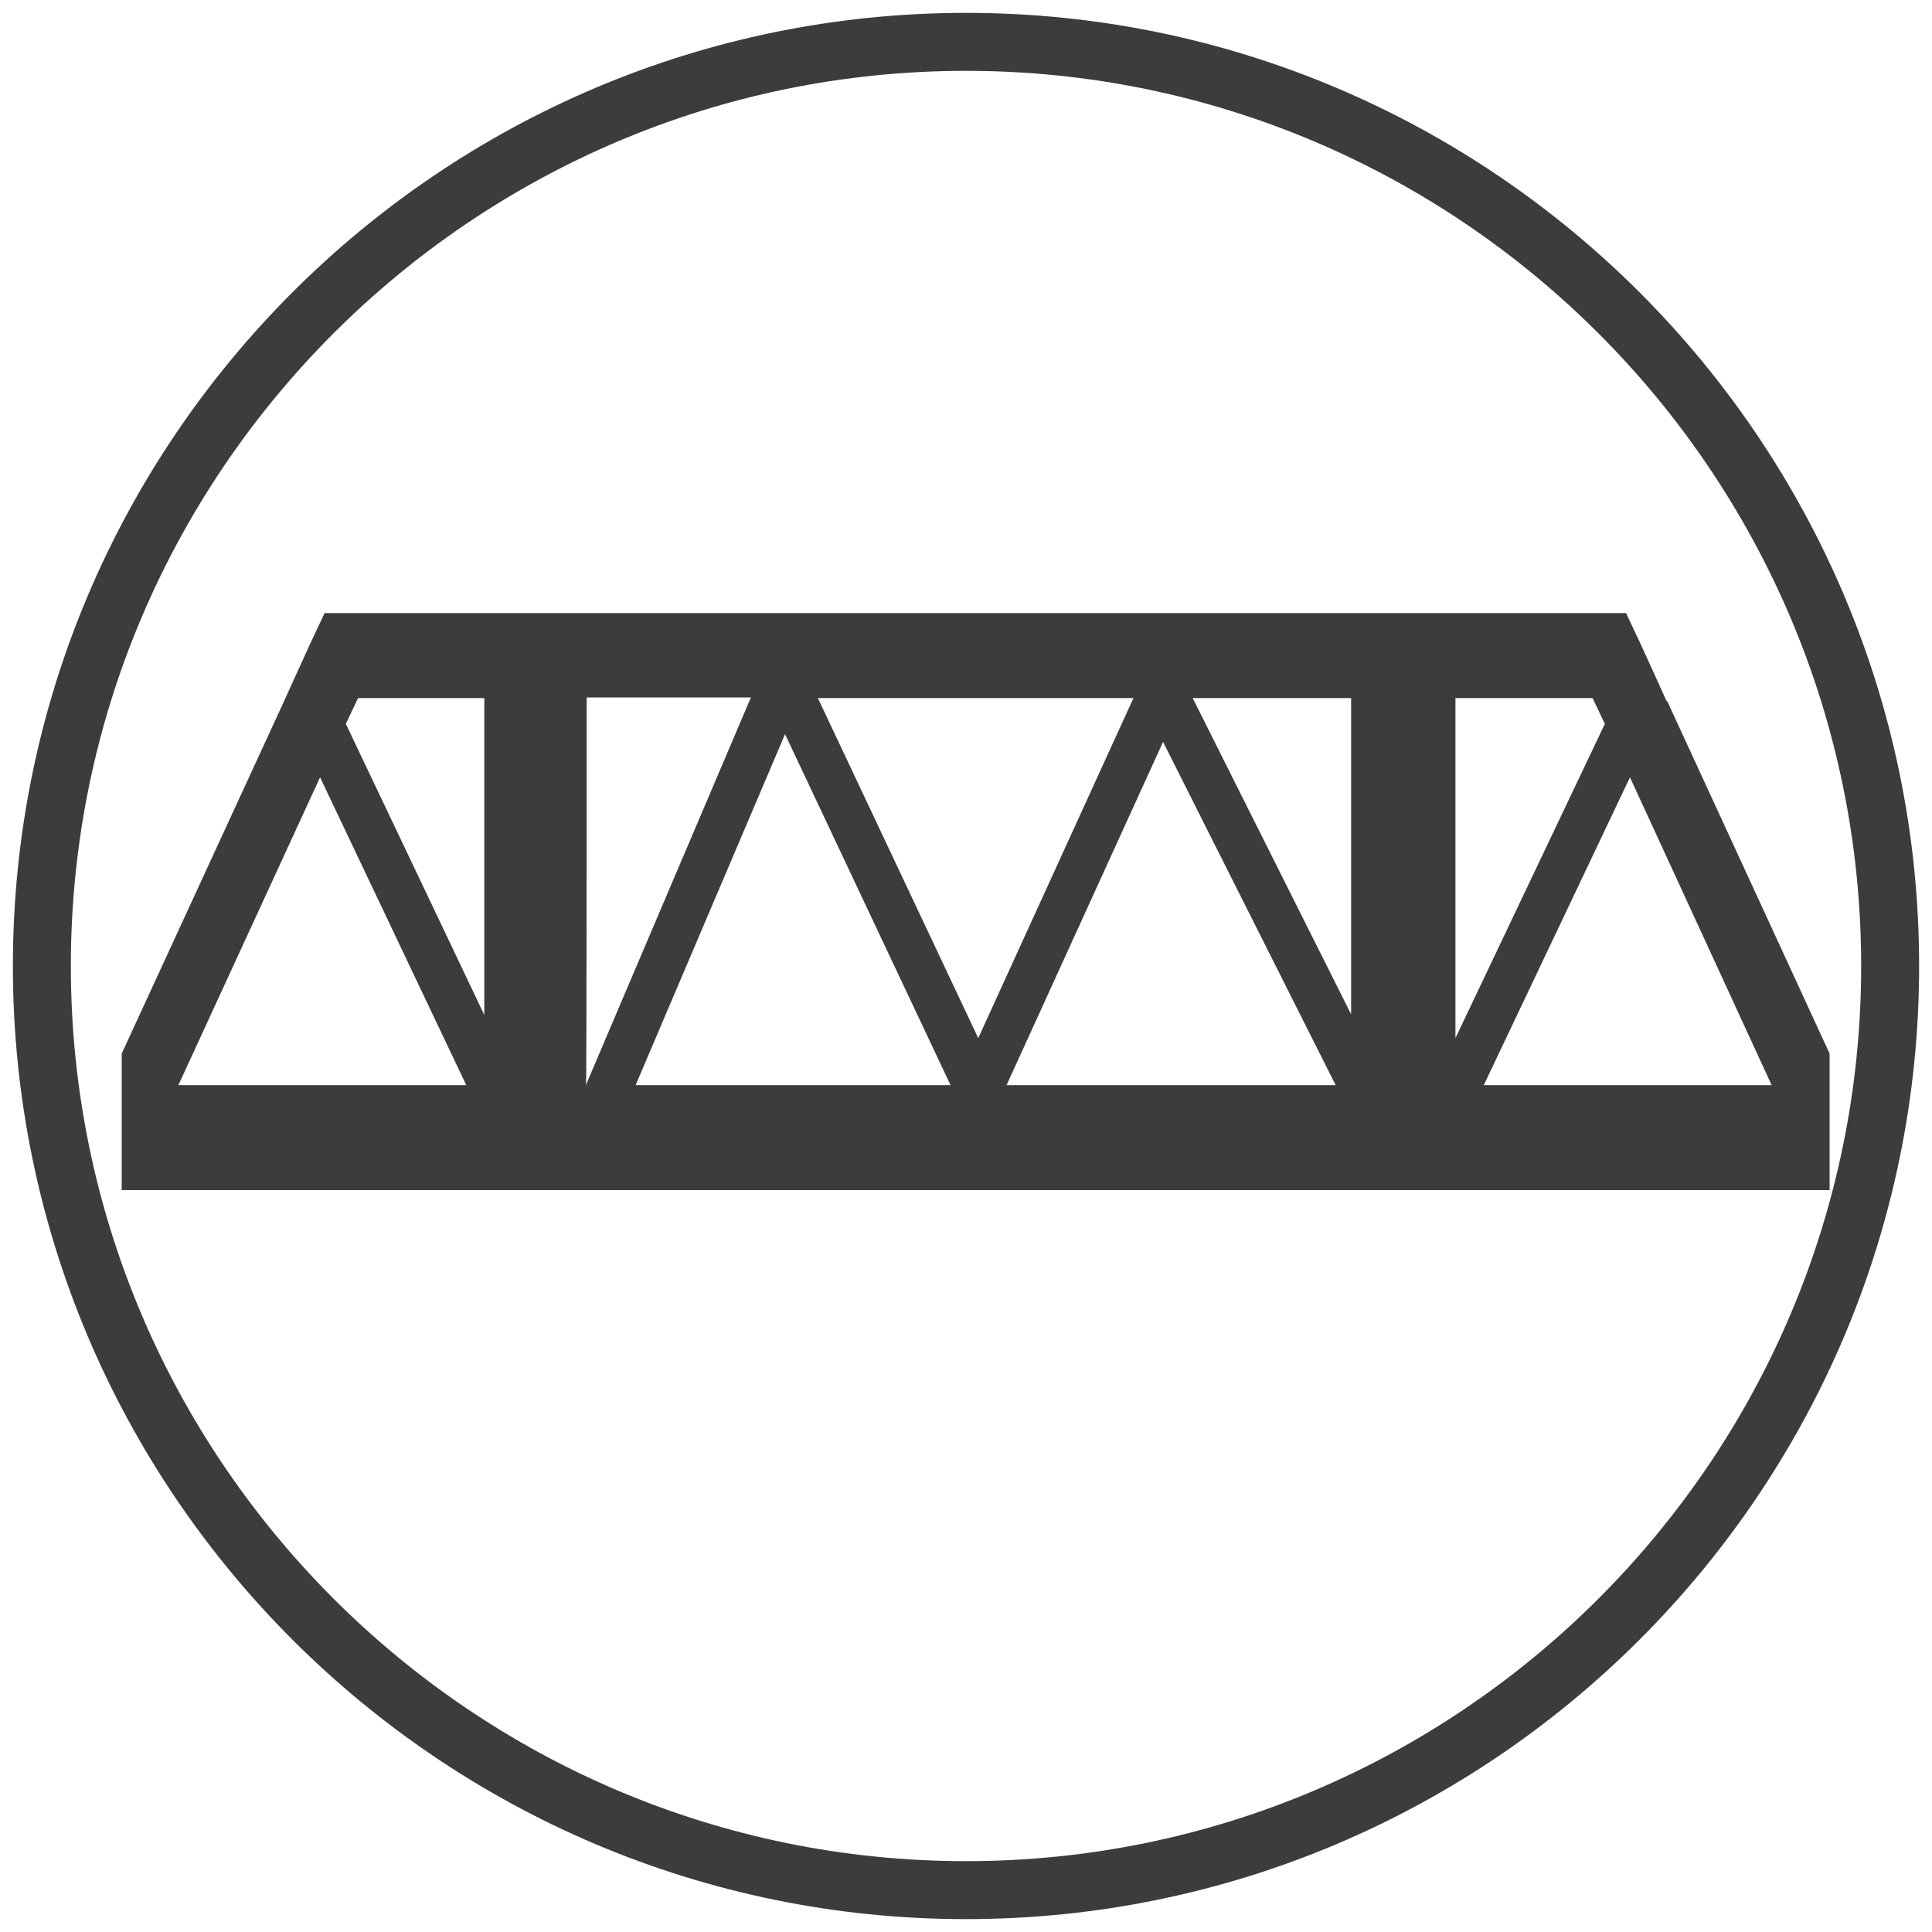
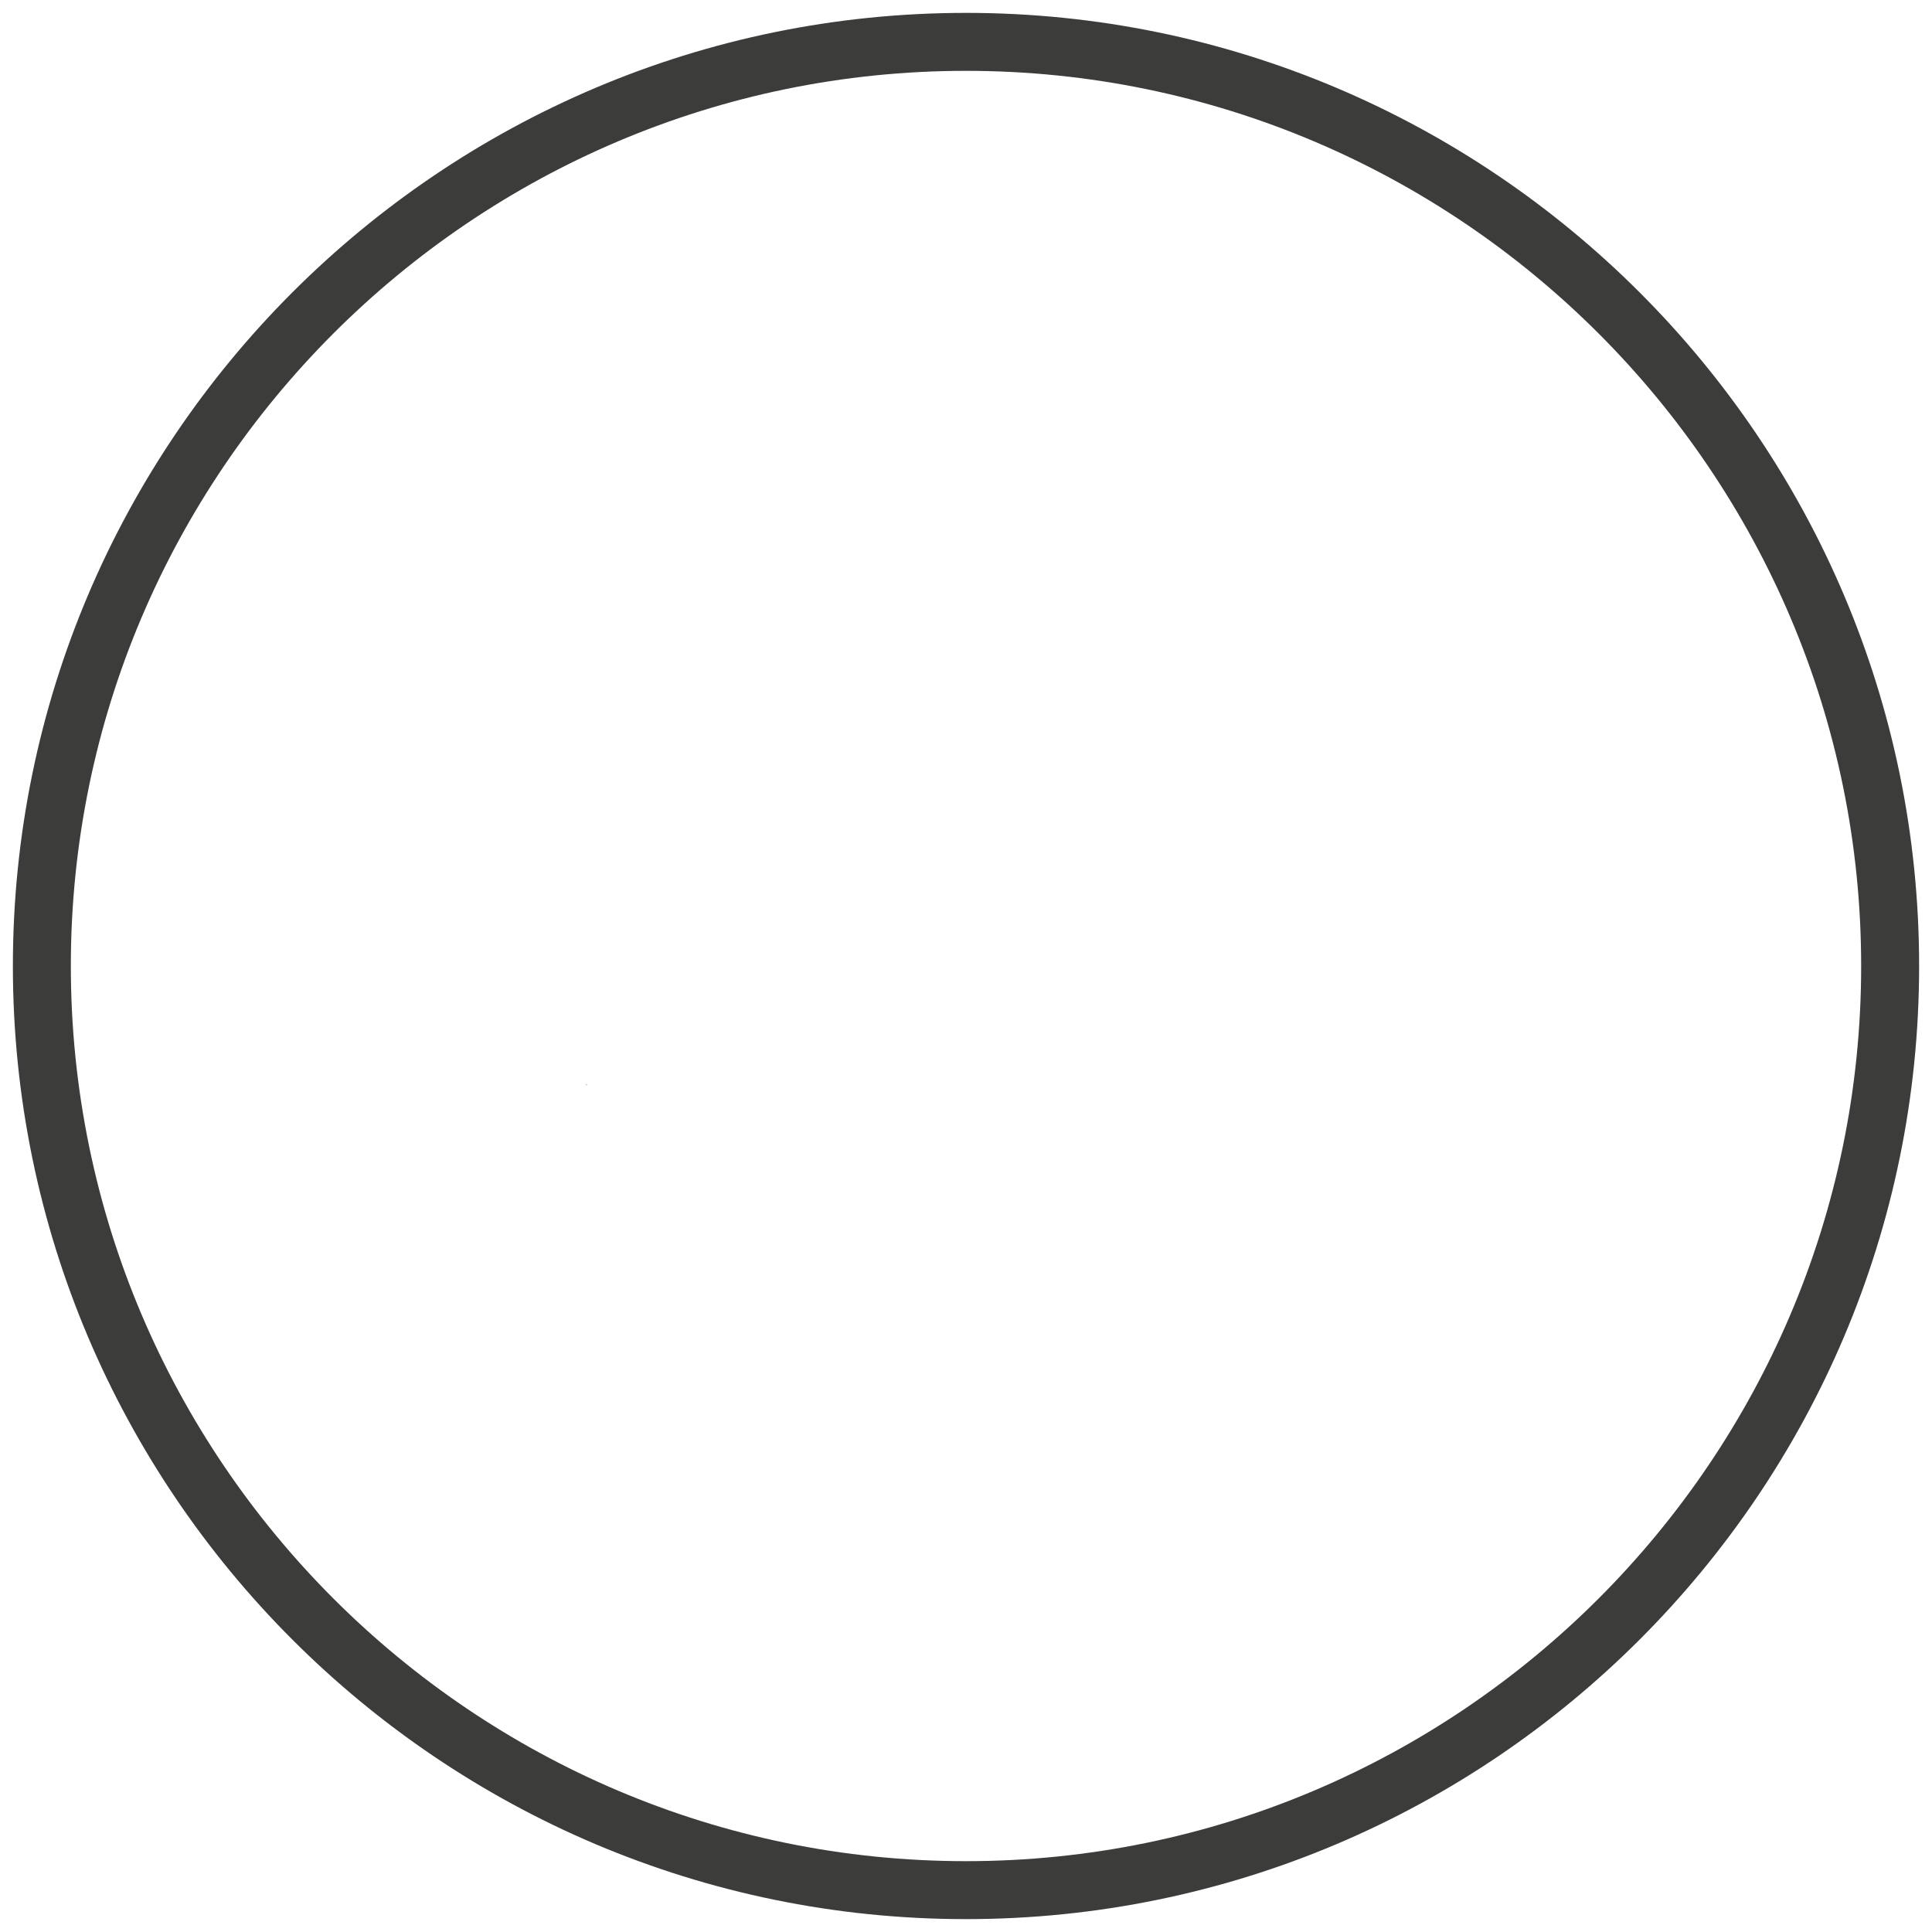
<svg xmlns="http://www.w3.org/2000/svg" id="Ebene_1" version="1.1" viewBox="0 0 300 300">
  <defs>
    <style>
      .st0 {
        fill: #3c3c3b;
      }
    </style>
  </defs>
  <path class="st0" d="M150,298C68.4,298,2,231.6,2,150S68.4,2,150,2s148,66.4,148,148-66.4,148-148,148ZM150,11C73.4,11,11,73.4,11,150s62.4,139,139,139,139-62.4,139-139S226.6,11,150,11Z" />
  <g>
    <g>
-       <polygon class="st0" points="91.1 168.3 91.1 168.5 91 168.5 91.1 168.3" />
-       <path class="st0" d="M258.8,108.9l-1.4-3.1-2.6-5.7-2.3-4.9H50.4l-2.3,4.9-2.6,5.7-1.4,3.1-25.2,54.7v21.2h265.2v-21.2l-25.2-54.7ZM27.7,168.5l22-47.8,22.7,47.8H27.7ZM75.2,157.6l-21.5-45.2,1.9-4h19.6v49.2ZM91.1,168.5h-.1v-.3c.1,0,.1-59.9.1-59.9h25.5l-25.5,59.9v.3ZM98.7,168.5l23.2-54.5,25.7,54.5h-48.9ZM127,108.4h49l-24.1,52.8-24.9-52.8ZM156.3,168.5l24.3-53.3,26.8,53.3h-51.1ZM209.8,157.5l-24.6-49.1h24.6v49.1ZM226,108.4h21.3s1.9,4,1.9,4l-23.2,48.8v-52.8ZM230.4,168.5l22.7-47.8,22,47.8h-44.8Z" />
-     </g>
+       </g>
    <polygon class="st0" points="91.1 168.3 91.1 168.5 91 168.5 91.1 168.3" />
  </g>
</svg>